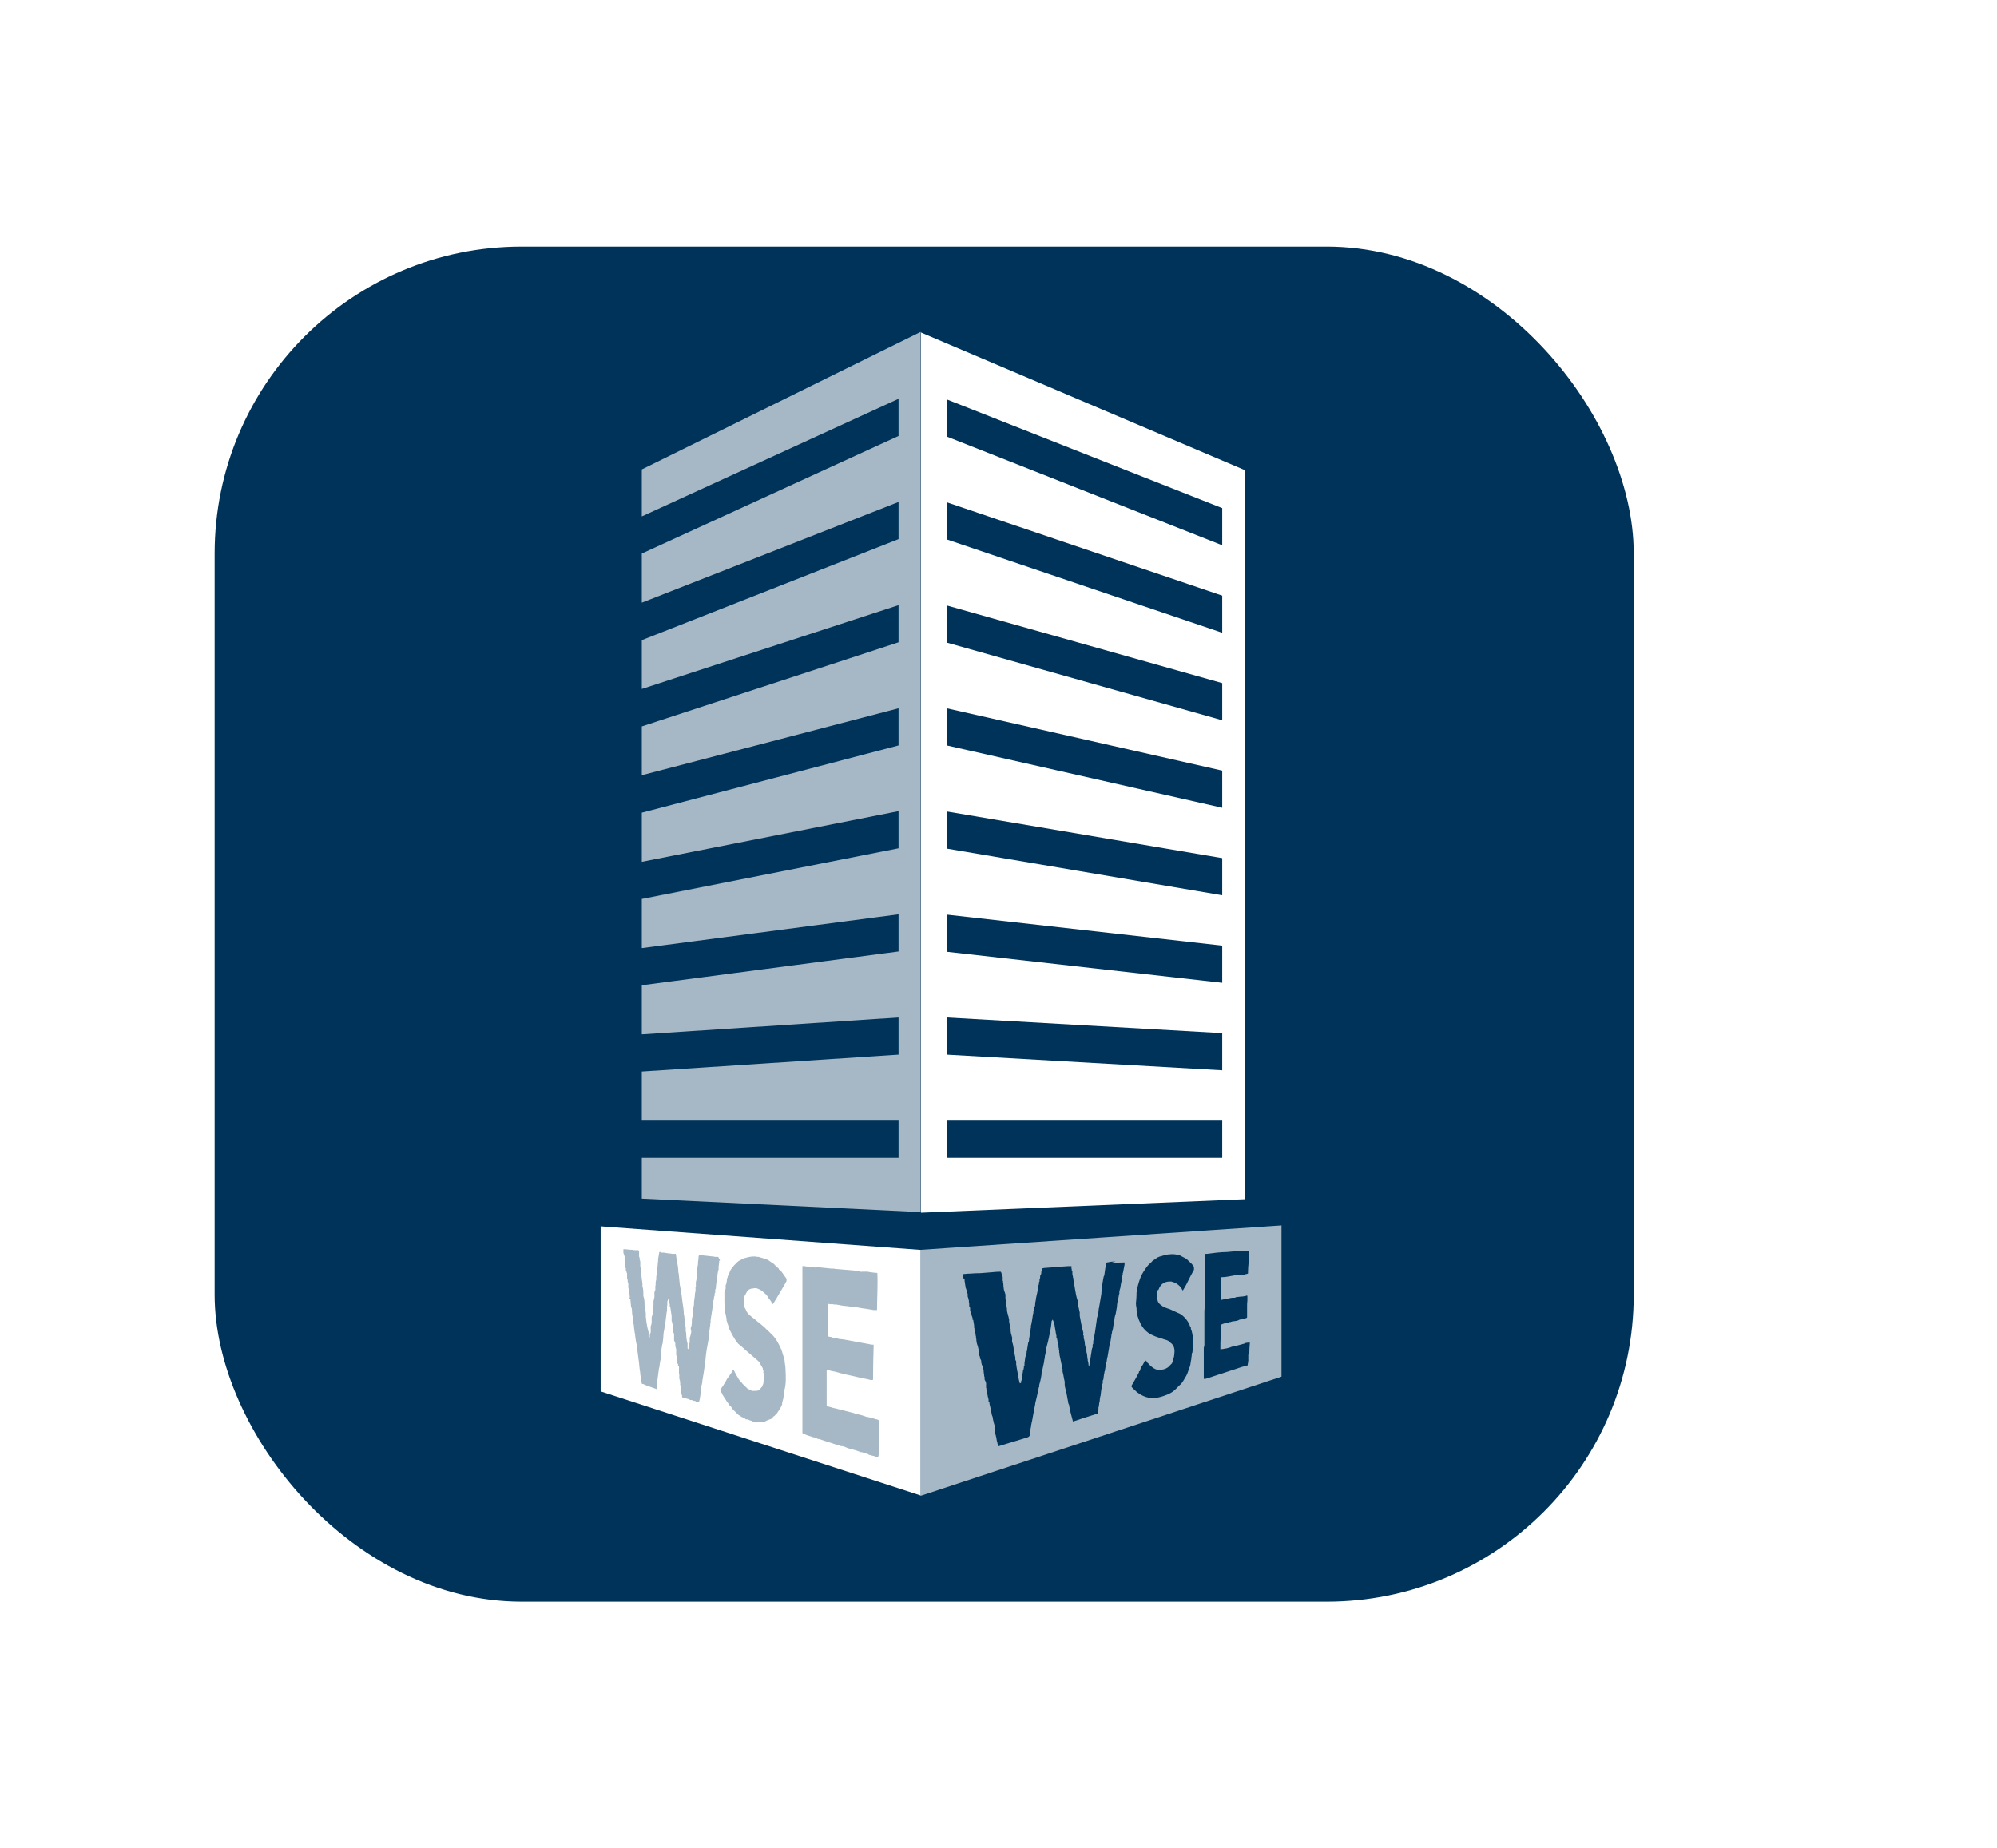
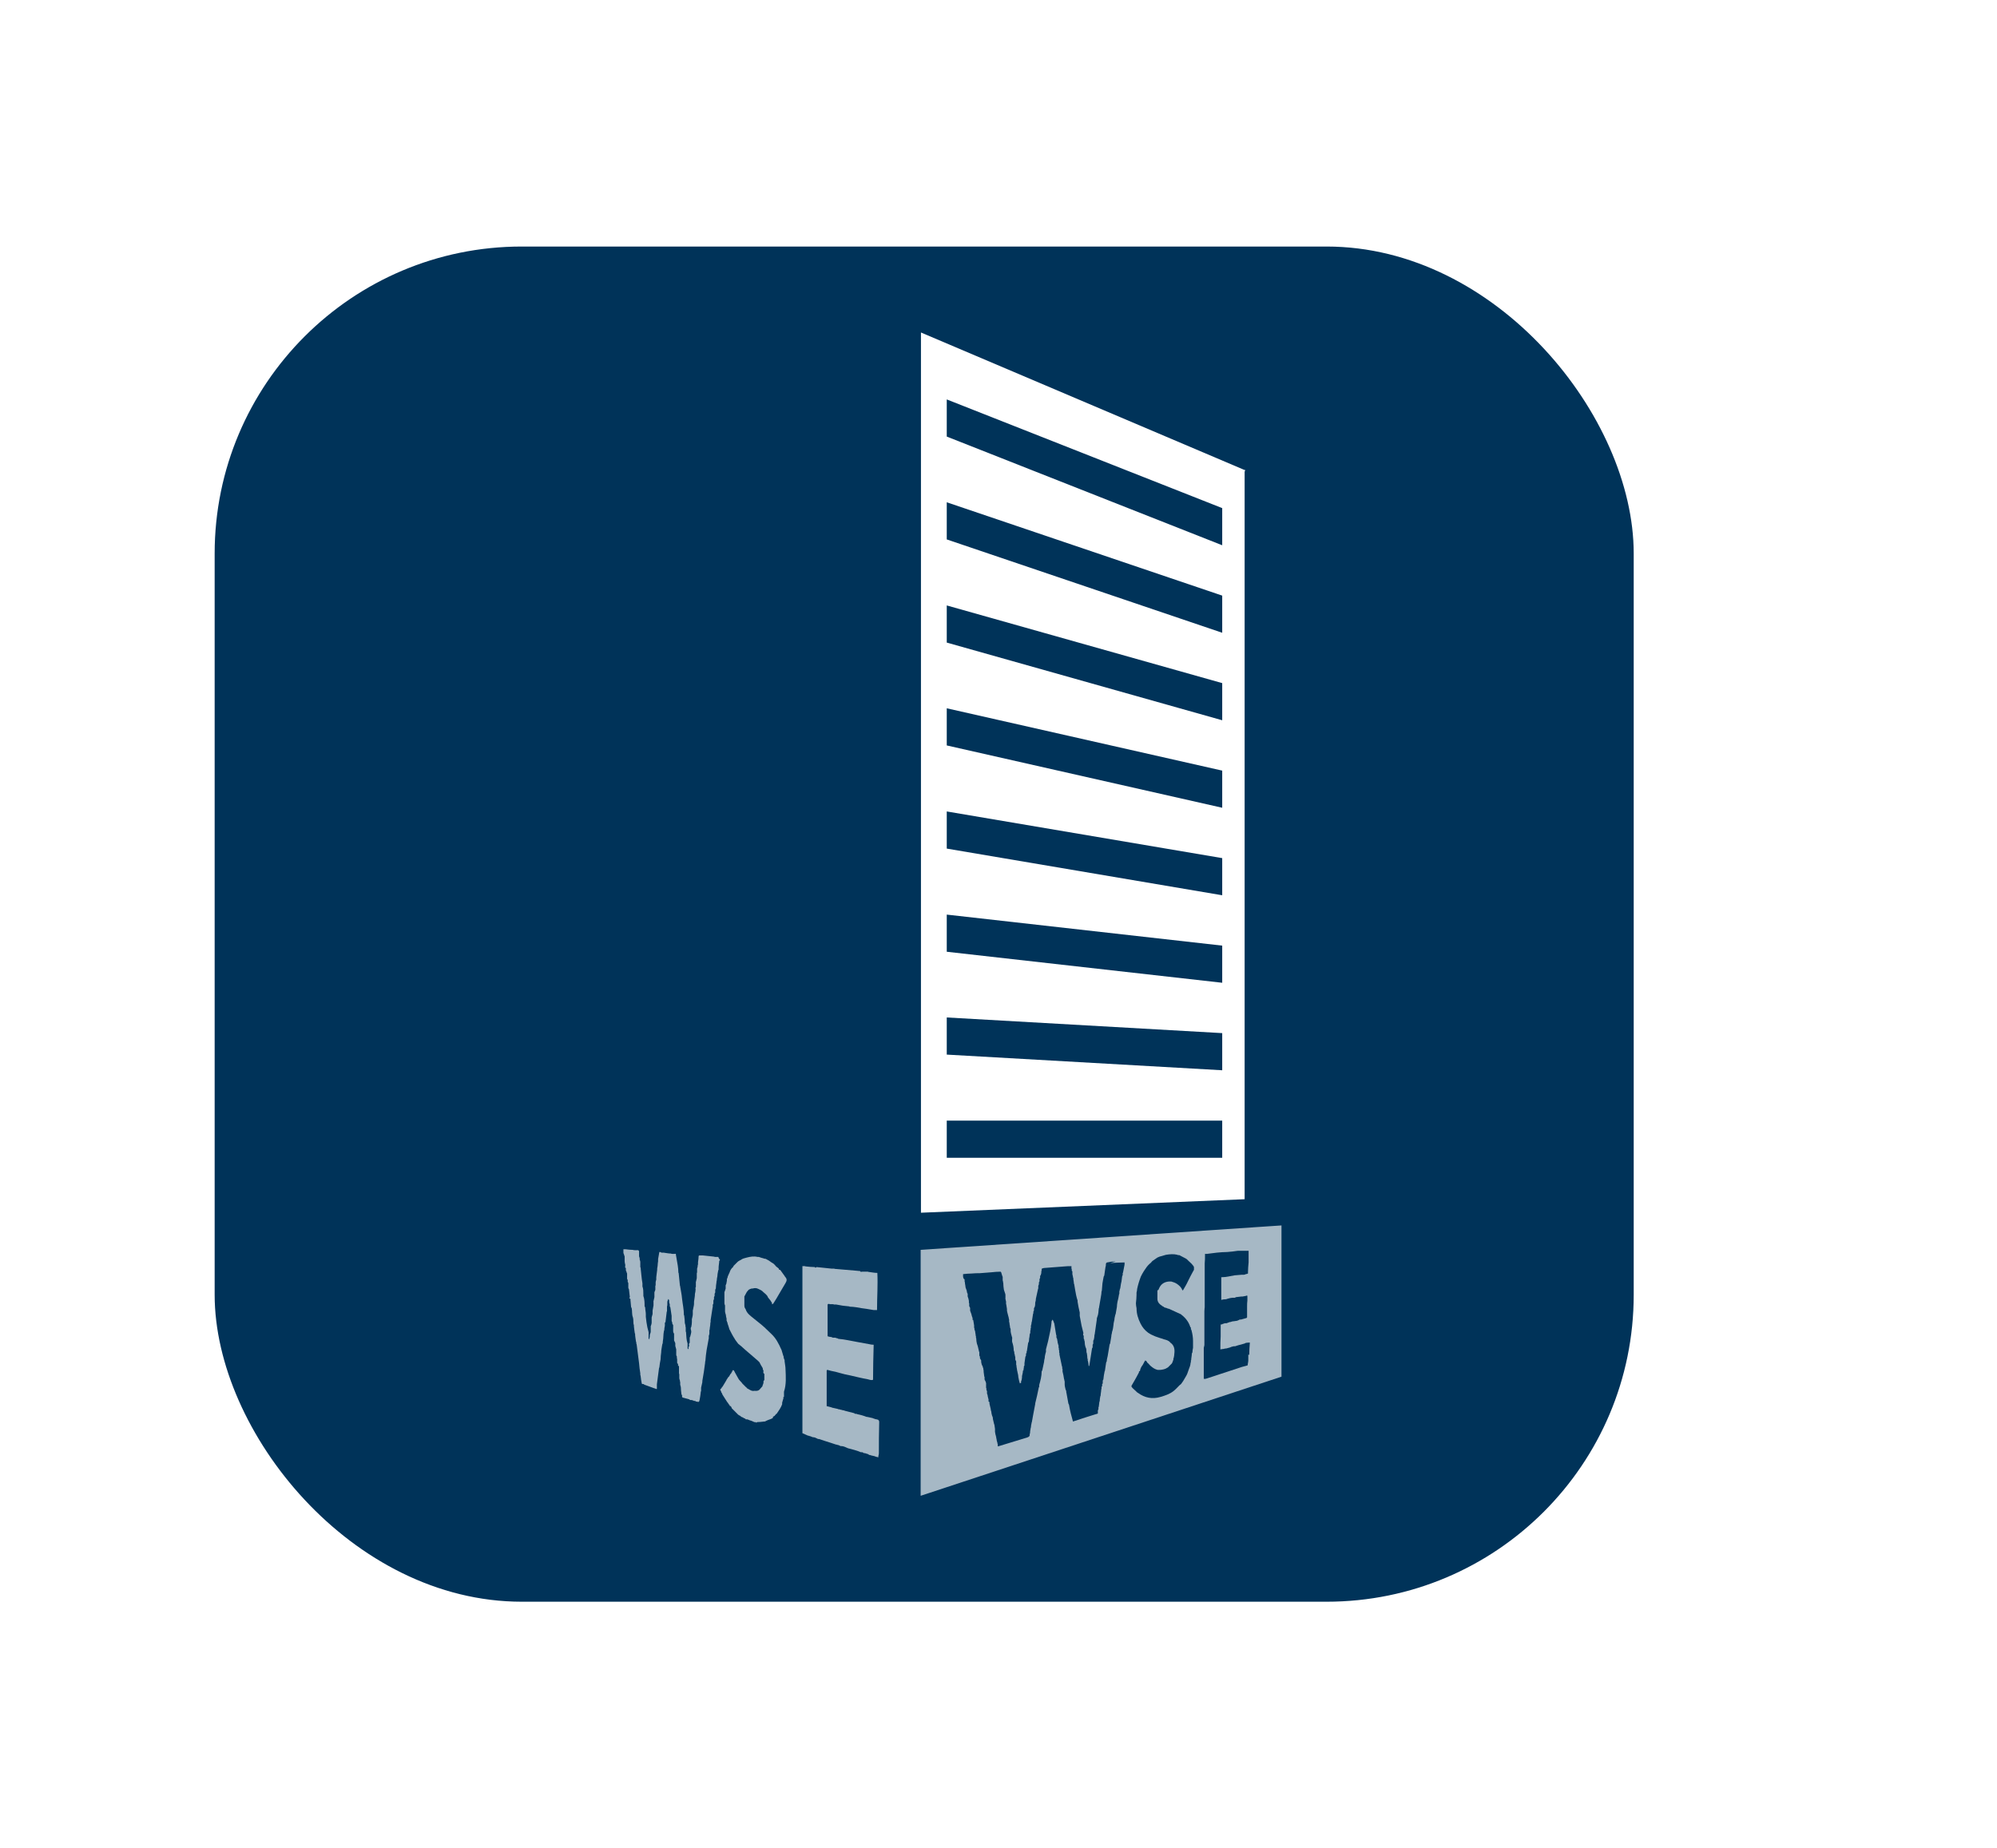
<svg xmlns="http://www.w3.org/2000/svg" id="Calque_1" data-name="Calque 1" viewBox="0 0 65.03 60.19">
  <defs>
    <style>
      .cls-1 {
        fill: #a6b8c5;
      }

      .cls-2 {
        fill: #fff;
      }

      .cls-3 {
        fill: #030303;
      }

      .cls-4 {
        fill: #003359;
      }
    </style>
  </defs>
  <rect class="cls-2" width="65.03" height="60.19" />
  <g>
    <rect class="cls-4" x="6.99" y="8.03" width="46.21" height="44.14" rx="10" ry="10" />
    <g>
      <polygon class="cls-1" points="29.98 48.72 41.73 44.84 41.73 38.9 29.98 38.9 29.98 48.72" />
-       <path class="cls-2" d="m29.98,38.9h-10.42v6.42l10.42,3.39v-9.81Z" />
      <polygon class="cls-4" points="18.97 38.78 18.97 39.9 29.96 40.71 42.22 39.88 42.22 38.78 18.97 38.78" />
      <polygon class="cls-4" points="18.97 38.78 18.97 39.15 30 39.95 42.22 39.09 42.22 38.78 18.97 38.78" />
      <g>
        <path class="cls-2" d="m39.8,37.71h-8.97v-1.21h8.97v1.21Zm0-2.85l-8.97-.51v-1.21l8.97.51v1.21Zm0-2.85l-8.97-1.01v-1.21l8.97,1.01v1.21Zm0-2.85l-8.97-1.52v-1.21l8.97,1.52v1.21Zm0-2.85l-8.97-2.03v-1.21l8.97,2.03v1.21Zm0-2.85l-8.97-2.53v-1.21l8.97,2.53v1.21Zm0-2.85l-8.97-3.04v-1.21l8.97,3.04v1.21Zm0-2.85l-8.97-3.54v-1.21l8.97,3.54v1.21Zm.73-2.45l-10.54-4.48v28.67l10.54-.44V15.36s.03-.03,0-.07Z" />
-         <polygon class="cls-1" points="20.9 15.29 20.9 16.82 29.26 12.99 29.26 14.2 20.9 18.03 20.9 19.63 29.26 16.35 29.26 17.56 20.9 20.85 20.9 22.44 29.26 19.71 29.26 20.92 20.9 23.66 20.9 25.25 29.26 23.07 29.26 24.28 20.9 26.47 20.9 28.07 29.26 26.42 29.26 27.63 20.9 29.28 20.9 30.88 29.26 29.78 29.26 30.99 20.9 32.09 20.9 33.69 29.26 33.14 29.26 34.35 20.9 34.9 20.9 36.5 29.26 36.5 29.26 37.71 20.9 37.71 20.9 39.04 29.98 39.48 29.98 10.81 20.9 15.29" />
      </g>
    </g>
    <polygon class="cls-3" points="24.03 43.92 24.03 43.92 24.03 43.92 24.03 43.92" />
-     <polygon class="cls-3" points="35.34 44.51 35.34 44.51 35.34 44.51 35.34 44.51" />
    <g>
      <path class="cls-4" d="m36.33,41.09c-.07,0-.14,0-.22.02-.09.01-.1.02-.1.11,0,.01,0,.02-.01.04-.01.09-.03.18-.04.28,0,.01-.01.02-.02.04-.01.07-.03.14-.04.22-.01.08-.01.16-.02.24,0,0,0,.01-.01.02,0,.06-.01.11-.02.17-.02.12-.04.23-.06.35,0,.01,0,.02-.01.04-.01.09-.01.19-.05.28-.02.04-.01.08-.02.12-.02.14-.04.28-.06.42,0,.01,0,.02-.01.04,0,.05-.01.1-.02.15l-.02.04s0,.06,0,.09c0,.01-.01.02-.02.04,0,.02,0,.05,0,.07,0,.02-.01.04-.02.05-.02.11-.03.21-.05.32-.01.08-.03.17-.04.25,0,0-.01,0-.02,0,0-.05-.01-.1-.02-.15,0,0,0-.01-.01-.02,0-.02,0-.04,0-.05,0,0,0-.01-.01-.02,0-.06-.01-.12-.02-.18,0,0,0-.01-.01-.02,0-.06,0-.12-.03-.17-.02-.06-.03-.13-.03-.19,0,0,0-.01-.01-.02,0,0,0-.01,0-.02,0-.02-.01-.04-.02-.05,0-.03,0-.06,0-.09-.03-.03-.02-.06-.01-.09-.02-.08-.04-.16-.06-.24-.02-.11-.04-.21-.06-.32,0-.01,0-.03,0-.05v-.06c-.03-.12-.05-.23-.07-.35v-.04c-.04-.12-.06-.23-.08-.35-.01-.06-.02-.12-.03-.18,0,0,0-.01-.01-.02,0-.06-.02-.12-.02-.18,0,0,0-.01-.01-.02,0,0,0-.01,0-.02l-.02-.09v-.09s-.01-.01-.02-.02c0-.02,0-.04,0-.05,0,0,0-.01-.01-.02,0-.02,0-.05,0-.08-.08,0-.16,0-.24.01-.22.02-.43.03-.65.05-.02,0-.04.01-.07.02,0,0,0,0-.01.01,0,.02,0,.04,0,.05,0,0,0,.01-.01.02,0,.05,0,.11-.04.16,0,.01,0,.04,0,.06,0,.01-.01.02-.02.04,0,.02,0,.05,0,.07,0,.01-.01.02-.02.04,0,.02,0,.04,0,.06l-.02.05s0,.05,0,.07c0,.01,0,.02-.01.04-.02.11-.05.21-.07.32,0,.01,0,.02,0,.03h0s-.01.06-.02.09c0,.06,0,.13-.04.18,0,.02,0,.04,0,.06,0,.02-.01.04-.02.05,0,.02,0,.04,0,.05,0,0,0,.01-.01.02-.01.09-.03.17-.04.26,0,0,0,.01-.01.02,0,0,0,.01,0,.02,0,.03-.01.06-.02.09,0,.02,0,.05,0,.07,0,0,0,.01-.01.02h0s0,.03,0,.05c0,0,0,.01-.01.02,0,.02,0,.04,0,.06,0,.02-.01.04-.02.06,0,.05-.01.1-.02.15,0,.03,0,.06-.01.09,0,.01-.01.02-.02.04-.01.09-.03.17-.04.26,0,0,0,.01-.01.02v.05s-.02.01-.02.02c0,.02,0,.04,0,.06,0,.01-.01.02-.02.04-.01.07-.02.14-.03.21,0,.02,0,.05,0,.07,0,.01-.01.02-.02.04,0,.02,0,.04,0,.05,0,0,0,.01-.01.02v.05s-.02.01-.02.02c0,.06-.02.11-.03.17,0,.04,0,.07-.01.11,0,.02-.01.04-.02.06,0,.02,0,.04,0,.05-.01,0-.02.01-.04.02-.02-.07-.04-.14-.05-.21,0-.06-.02-.12-.03-.17,0-.01,0-.03-.01-.04,0-.05-.02-.1-.02-.15,0-.01,0-.02-.01-.04,0-.03,0-.06,0-.09,0-.01,0-.03-.01-.04-.04-.04,0-.1-.03-.15,0-.03-.01-.06-.02-.09,0-.02,0-.05-.01-.07,0,0,0-.01-.01-.02,0-.1-.02-.19-.05-.28-.01-.04,0-.08,0-.13,0-.01,0-.02-.01-.04-.02-.08-.05-.16-.04-.24,0-.02-.01-.04-.02-.06,0-.05-.02-.11-.02-.16,0,0,0-.01-.01-.02,0-.02,0-.05,0-.07,0-.01,0-.02-.01-.04,0-.04-.02-.08-.03-.13-.01-.06-.04-.12-.03-.18l-.02-.13s0-.02-.01-.04c0-.02,0-.05,0-.07,0-.01,0-.02-.01-.04,0,0,0-.01,0-.02,0,0,0-.01-.01-.02,0-.04,0-.08,0-.13,0-.02,0-.04-.01-.06-.01-.04-.03-.08-.04-.12-.01-.07-.02-.14-.02-.21,0-.01,0-.03-.01-.04,0-.01,0-.02,0-.03,0,0,0-.01-.01-.02,0-.04,0-.08,0-.12,0,0,0-.01-.01-.02l-.04-.13s-.01-.01-.02-.02c-.1,0-.2.01-.3.02-.13.01-.25.02-.38.03-.09,0-.17,0-.26.01-.09,0-.18.01-.28.02,0,.03,0,.05,0,.08,0,.02.01.04.02.07.01,0,.02.02.03.02,0,.01,0,.02,0,.04,0,.02,0,.04.01.06,0,.05.02.11.02.16.01.04.03.07.04.11,0,.03.01.06.02.09,0,0,0,0,.01,0,0,.02,0,.04,0,.05,0,.01,0,.02,0,.04,0,.02.02.05.02.07,0,0,0,.01.01.02,0,.02,0,.04.01.05,0,.02,0,.05,0,.07,0,0,0,.01.01.02,0,.02,0,.04,0,.05,0,.01,0,.02,0,.04.01.02.02.04.03.06,0,.03,0,.06,0,.09l.04.11s.02.09.04.13c0,0,0,.01,0,.02,0,.01,0,.02,0,.04,0,0,.01,0,.02,0l.03.18s0,.05,0,.07c0,0,0,.01.01.02h0s0,.02,0,.03c0,.02.01.04.02.06h0s0,0,0,0l.02.13s0,.01,0,.02c0,0,0,.01.01.02,0,.02,0,.04,0,.05,0,0,0,.01.01.02,0,0,0,.01,0,.02,0,.05.01.1.02.15.01.03.02.06.03.09.01.06.03.11.04.17,0,0,0,.01.01.02,0,.04,0,.07,0,.11,0,.01.01.02.02.04,0,.02,0,.04,0,.05,0,.01.01.02.02.03,0,.01.01.03.02.04v.05s.01.06.02.09c.01.02.02.04.03.06,0,0,0,0,0,0,0,.02.01.04.02.06,0,.02,0,.05.01.07,0,.01,0,.02,0,.04h0s0,0,0,0l.02.15h0s0,.01.01.02c0,.02,0,.05,0,.07,0,.02.01.04.02.05,0,0,0,.01.01.02l.02.06s0,.05,0,.07c0,.01,0,.02,0,.04h0s0,0,0,0c0,.01,0,.02,0,.04,0,0,0,.01.01.02,0,.02,0,.04,0,.05h0s.01.02.02.04c0,.02,0,.05,0,.07,0,.02.01.04.02.06,0,.02,0,.04.01.06,0,.03.02.06.02.09,0,0,0,.01,0,.02,0,.01,0,.02,0,.04.01,0,.02.01.03.02,0,.02,0,.04,0,.05.01.06.03.11.04.17,0,.03.01.06.02.09,0,.04.01.07.02.11,0,.02.02.04.02.06,0,0,0,.01.01.02,0,.01,0,.02,0,.04.01.06.03.11.04.17,0,0,0,.01.01.02l.02.14s0,.02,0,.04h0s0,0,0,0c0,.01,0,.02,0,.04v.02s.01.03.01.05c0,.03.02.06.02.09,0,0,0,.01.01.02,0,.01,0,.02,0,.04,0,0,0,.01.01.02,0,.05.02.1.03.14,0,.01,0,.03.01.04,0,.02,0,.04,0,.06,0,0,0,0,.01.01.12-.04.24-.07.36-.11.2-.06.39-.12.59-.18.06-.02.09-.05.08-.11,0,0,0-.01.01-.02,0-.05.01-.11.02-.16,0-.01,0-.02.01-.04,0-.04.01-.09.02-.13,0-.01,0-.02.01-.04.01-.07.03-.14.04-.22.02-.12.05-.25.07-.37v-.02c.04-.16.08-.33.11-.49,0-.02.01-.04.02-.05,0-.02,0-.04,0-.06.04-.14.08-.29.08-.44l.02-.04c.02-.09.04-.18.06-.28v-.02s.01-.07.02-.1c0-.06.02-.12.03-.17,0,0,0-.01.01-.02,0-.03,0-.06,0-.09.02-.09.05-.18.07-.27.02-.11.05-.22.07-.33.02-.09.03-.18.04-.27,0-.05,0-.05.04-.1.01.03.02.05.03.07,0,0,0,.02.01.03,0,0,0,.01.01.02.02.12.04.24.06.37,0,0,0,.01.01.02,0,.02,0,.05,0,.07,0,.01.01.02.02.04l.02.11v.02s.02.05.02.07c0,0,0,.01.01.02,0,.02,0,.05,0,.07,0,0,0,.01.01.02,0,.02,0,.04,0,.05,0,0,0,.01.01.02,0,.02,0,.05,0,.07,0,0,0,.01.01.02,0,.02,0,.03,0,.05.03.13.05.25.08.38,0,0,0,.01.01.02,0,.02,0,.04,0,.05,0,0,0,.01.01.02,0,.03,0,.05,0,.08.02.08.04.17.05.25,0,0,0,.01.01.02,0,.01,0,.02,0,.03,0,0,0,.01.01.02,0,.03,0,.07,0,.1,0,.06.02.12.03.17,0,.01.01.02.02.04,0,.03,0,.05.01.08.02.11.04.22.06.33,0,.01.01.02.02.04.03.19.08.37.13.55.28-.09.54-.18.81-.26,0-.03,0-.06,0-.09,0-.02.01-.04.02-.05,0-.02,0-.04,0-.06,0,0,0-.01.01-.02l.02-.16s0-.01.01-.02c0-.05.01-.11.02-.16,0,0,0-.01.01-.02,0-.07.02-.13.02-.2,0,0,0-.01.01-.02v-.07s.01-.01.02-.02v-.07s.01-.01.02-.02c0-.03,0-.06,0-.09,0-.01.01-.02.02-.04.01-.09.02-.17.04-.26,0,0,0-.01.01-.02.01-.09.03-.18.04-.27,0-.01.01-.02.02-.04,0-.06.02-.12.03-.17.02-.12.04-.24.06-.36,0-.02.01-.04.02-.05.01-.08.03-.16.04-.24v-.02s.01-.06.02-.09v-.02c.03-.08.04-.16.05-.24,0-.06.02-.11.03-.17,0-.05.02-.11.03-.16,0,0,0-.01.01-.02.01-.08.03-.15.04-.23,0-.06.01-.11.02-.17.02-.08.04-.16.05-.24,0,0,0-.01.01-.02,0-.02,0-.04,0-.05,0-.02,0-.04.01-.06,0-.02.01-.05.02-.07l.02-.13s.01-.06.02-.09l.02-.16s.01-.04.02-.05c0-.02,0-.04,0-.06,0,0,0-.01.01-.02.02-.09.03-.17.05-.26,0-.02,0-.05,0-.07,0,0-.01,0-.02,0-.15,0-.3.01-.45.02Z" />
      <path class="cls-4" d="m37.72,42.02l.03-.07c.06-.13.17-.2.32-.21.02,0,.05,0,.07,0,.07.02.13.04.19.08.07.05.14.11.17.2,0,0,0,0,.02.01.06-.1.12-.2.17-.31.05-.1.1-.2.15-.29.01-.02.03-.05.04-.07,0-.03,0-.06,0-.09l-.02-.04s-.04-.04-.05-.06c-.06-.06-.12-.11-.18-.17,0,0-.01,0-.02-.01-.07-.04-.14-.07-.21-.11-.01,0-.03,0-.04,0,0,0-.01,0-.02-.01-.12-.03-.24-.02-.37,0l-.21.06s-.05.02-.07.03c-.04.03-.09.06-.13.09-.02.01-.04.03-.05.04-.02.03-.04.05-.07.07-.08.07-.13.15-.19.24-.04.06-.07.12-.1.18-.05.13-.09.26-.12.4,0,.04-.01.08-.02.12v.07c0,.09-.01.18-.02.28,0,.05.01.11.02.16,0,.18.05.34.13.5.06.12.14.22.25.3.15.1.31.15.48.2,0,0,.01,0,.02.01.08.02.17.04.22.11.13.09.15.22.13.37,0,.04-.01.09-.02.13,0,0,0,.01-.01.02,0,.01,0,.03,0,.04,0,0,0,.01-.01.02l-.02.06s-.01.02-.02.04l-.13.13s-.01,0-.02.01c-.07.05-.15.06-.23.07-.02,0-.04,0-.06,0h-.02c-.09-.02-.16-.07-.22-.12-.04-.03-.07-.08-.11-.11,0,0-.01-.01-.02-.02,0,0,0,0,0-.02-.02-.01-.03-.02-.05-.04l-.02.02h0s-.05.09-.07.13c-.05.06-.08.13-.09.2-.02,0-.04.01-.03.04-.03.05-.05.1-.08.15-.02.03-.03.06-.05.09-.04.06-.07.13-.11.19-.02.04.02.06.03.08.05.05.11.1.16.15,0,0,.01,0,.02.01.22.16.46.21.73.13.14-.04.29-.09.41-.18.08-.06.14-.13.21-.2.02-.01.03-.03.05-.04.02-.03.05-.07.07-.1.03-.06.07-.11.1-.17.01-.02.02-.04.03-.06.02-.05.04-.11.06-.17l.03-.08s.02-.07.02-.11c0,0,0-.01.01-.02,0-.02,0-.04,0-.05,0,0,0-.01.01-.02,0-.07.02-.13.02-.2,0-.02.01-.04.02-.05,0-.05.01-.1.02-.15v-.22c0-.12-.02-.24-.05-.35,0-.01-.01-.02-.02-.04v-.05s-.02-.01-.02-.02c-.05-.16-.15-.29-.28-.39,0,0-.01-.01-.02-.02-.12-.06-.25-.11-.37-.17,0,0-.01,0-.02-.01-.02,0-.05-.01-.07-.02,0,0-.01,0-.02-.01-.02,0-.05-.01-.07-.02,0,0-.01-.01-.02-.02-.01,0-.03-.01-.04-.02-.09-.06-.16-.12-.16-.24,0-.09,0-.17,0-.26,0,0,0-.01.01-.02Z" />
      <path class="cls-4" d="m40.68,44.13c0-.13.01-.27.02-.4-.04,0-.08,0-.13.01-.01,0-.02.01-.04.02-.07.02-.15.04-.22.06-.03.01-.06.02-.09.03-.01,0-.02,0-.04,0-.01,0-.03,0-.04.01-.03,0-.06.02-.09.03-.04.01-.07.02-.11.03-.04,0-.07.01-.11.02-.02,0-.05,0-.07.01,0,0-.01,0-.02,0,0,0,0-.01,0-.02,0-.13,0-.27.01-.4v-.02s0-.05,0-.07c0-.07,0-.15,0-.22,0-.02,0-.05,0-.07,0,0,0,0,0-.01,0,0,.01,0,.02,0,.02,0,.04-.01.05-.02.02,0,.04-.01.06-.02.02,0,.04,0,.06,0,.04-.01.07-.03.11-.04,0,0,.01,0,.02,0l.06-.02s.1-.01.15-.02c.03-.01.06-.02.09-.04h.04s0,0,0,0c.06-.02.12-.03.18-.05,0,0,.01-.01.02-.02,0-.1,0-.2,0-.29v-.06c0-.07,0-.13.01-.2,0-.02,0-.04,0-.06,0-.02,0-.05,0-.07,0-.05-.02-.03-.05-.02l-.11.02s-.02,0-.04,0l-.17.02s-.02.01-.04.02c-.1-.01-.2.02-.29.05-.01,0-.02,0-.04,0-.03,0-.07.01-.11.02v-.31c0-.07,0-.15,0-.22v-.21s.03,0,.03,0c.14,0,.27-.04.4-.06.08-.01.16-.01.24-.02.02,0,.05,0,.07,0,.02,0,.04-.01.06-.02.02,0,.05-.01.07-.02,0-.02,0-.04,0-.05,0-.1.01-.2.02-.31,0-.11,0-.21,0-.32,0,0-.02,0-.02,0,0,0,.01,0,.02,0,0-.02,0-.04,0-.06h-.06c-.06,0-.12,0-.18,0h-.11c-.12.02-.23.03-.35.04-.11,0-.22.01-.33.02-.11.01-.21.03-.32.04-.02,0-.05,0-.07,0,0,.02,0,.04,0,.05,0,.09,0,.17-.01.26,0,.01,0,.02,0,.04,0,.01,0,.02,0,.04,0,.04,0,.08,0,.12,0,.19,0,.37,0,.56,0,0,0,.01,0,.02,0,.03,0,.06,0,.09,0,0,0,.01,0,.02,0,.04,0,.07,0,.11,0,.02,0,.05,0,.07,0,.01,0,.02,0,.04,0,.08,0,.16,0,.24v.08s-.01.08-.01.13c0,.25,0,.5,0,.75,0,.1,0,.2,0,.29v.06s-.01.06-.02.09c0,.16,0,.32,0,.48v.53s.04,0,.06,0c.17-.05.33-.11.49-.16.21-.07.43-.14.64-.21.08-.03.16-.04.24-.07,0-.05.02-.11.02-.16,0-.04,0-.08,0-.12,0-.02,0-.05,0-.07Z" />
    </g>
    <g>
      <path class="cls-1" d="m28.62,46.27s-.02-.02-.03-.03c-.01,0-.02,0-.04-.01-.04,0-.07-.02-.11-.03,0,0-.01,0-.02-.01-.06-.01-.12-.03-.18-.04h-.02c-.1-.04-.21-.07-.31-.09,0,0-.01,0-.02-.01h-.05s-.01-.01-.02-.02c-.1-.03-.21-.05-.31-.08,0,0-.01,0-.02-.01-.03,0-.06-.01-.09-.02-.03,0-.06-.02-.1-.02,0,0-.01,0-.02-.01-.06-.01-.12-.03-.18-.04,0,0-.01,0-.02-.01-.05-.01-.11-.03-.16-.04,0-.04,0-.06,0-.08,0-.35,0-.71,0-1.06,0-.01,0-.03.01-.04,0,0,.01,0,.02,0,.04.01.07.02.11.03.1.02.2.04.29.07.11.03.22.06.34.08.18.04.37.09.55.12.06.01.13.05.19.02,0-.38.01-.76.02-1.14-.06,0-.11-.01-.15-.02-.11-.02-.22-.04-.33-.06-.12-.02-.25-.05-.37-.07-.09-.02-.19-.03-.28-.04-.02,0-.04-.01-.05-.02-.02,0-.05-.01-.07-.02-.02,0-.05,0-.07,0-.02,0-.04-.01-.05-.02-.04,0-.07-.01-.11-.02,0,0-.01,0-.02-.01,0-.02,0-.04,0-.06,0-.03,0-.06,0-.09,0-.01,0-.03,0-.04,0-.19,0-.37,0-.56,0-.09,0-.19,0-.28,0,0,.01-.01.02-.02.02,0,.04,0,.06.01.03,0,.06,0,.09,0,.01,0,.02,0,.04.01.02,0,.05,0,.07,0,.14.03.28.05.42.06,0,0,.01,0,.02.01.07,0,.15.01.22.02.11.02.22.04.32.05.08.01.16.03.24.04.03,0,.06,0,.09,0,0,0,.01,0,.02,0,0,0,0-.01,0-.02,0-.4.03-.79.01-1.19-.1,0-.18-.02-.27-.03-.01,0-.02,0-.04-.01-.06,0-.12,0-.18,0-.03,0-.06.02-.07-.02-.04,0-.08-.01-.11-.01-.23-.02-.46-.04-.7-.06-.01,0-.02,0-.04-.01-.03,0-.06,0-.09,0-.16-.02-.32-.03-.48-.05-.02.02-.04.03-.06,0-.09,0-.18-.01-.28-.02-.01,0-.02,0-.04-.01h-.08v.11c0,1.32,0,2.63,0,3.95,0,.18,0,.37,0,.55,0,.03,0,.06,0,.09,0,.01,0,.02,0,.04,0,.23,0,.47,0,.7.06.03.12.05.18.08.01,0,.02,0,.04.01.04.01.07.02.11.04.07,0,.12.03.18.06,0,0,.02,0,.03,0,.13.04.26.09.4.13.05.02.1.03.15.05.03,0,.06.02.09.02.02.01.04.02.06.03,0,0,.01,0,.02,0,.08,0,.15.04.22.07.14.04.29.07.42.13h.04s.04.01.05.02c0,0,0,0,0,.01.01,0,.02,0,.04,0,.04.01.09.03.13.04,0,0,0,.01,0,.02.01,0,.02,0,.04,0h0s.04.02.06.02c.05.01.1.02.14.04.02,0,.05.01.07.02,0-.05.02-.09.02-.14,0-.33,0-.65.01-.98,0-.02,0-.04,0-.05Z" />
      <path class="cls-1" d="m23.39,40.94s-.02,0-.04,0c-.01,0-.02,0-.04,0-.02,0-.04,0-.06-.01-.12-.01-.25-.03-.37-.04-.01,0-.02,0-.04,0-.02,0-.05,0-.07,0,0,0-.01.01-.02.02,0,.07-.01.13-.02.2,0,0,0,.01,0,.02,0,.01,0,.02,0,.04,0,.01,0,.03-.01.04,0,0,0,.01,0,.02,0,.03-.01.06-.02.09,0,.02,0,.04,0,.06,0,.02,0,.04,0,.05,0,.01,0,.02-.01.04,0,.05,0,.1,0,.15,0,.04-.02.07-.02.11,0,0-.01.01-.01.02,0,.06,0,.11,0,.17-.03.03,0,.06-.01.09,0,.04-.01.09-.02.13,0,.09-.02.17-.03.26,0,.02,0,.04,0,.06,0,.06-.02.12-.03.18,0,.01,0,.02-.01.04v.04s0,.06,0,.09c0,.04-.01.07-.02.11,0,.01,0,.02-.01.04,0,.01,0,.02,0,.04v.06c0,.05-.01.11-.02.16-.04.05,0,.1,0,.15,0,.05-.02.1-.03.15,0,.02-.02.03-.02.05,0,.06,0,.12,0,.17-.04.02-.02.06-.02.09,0,0,0,.01,0,.02,0,0-.01.01-.02.02,0,.02,0,.05,0,.07,0,0-.01,0-.02,0,0,0,0-.01-.01-.02,0-.02,0-.04,0-.05,0,0,0-.01,0-.02,0-.03,0-.06,0-.09-.04-.12-.04-.24-.05-.37,0,0,0-.01-.01-.02,0-.04,0-.07,0-.11,0-.02,0-.04-.01-.06v-.04s-.02-.05-.02-.07c0-.08-.01-.16-.02-.24,0,0,0-.01-.01-.02,0-.18-.04-.35-.06-.53-.01-.13-.04-.26-.06-.39,0-.01,0-.02-.01-.04-.01-.13-.03-.27-.04-.4,0,0,0-.01-.01-.02,0-.08-.01-.16-.02-.23-.02-.12-.04-.24-.06-.35,0-.03,0-.04-.03-.03-.03,0-.06,0-.09,0-.01,0-.03,0-.04-.01-.08,0-.16-.02-.24-.03-.02,0-.05,0-.07,0h0s-.03-.02-.04-.02c-.01,0-.03,0-.03,0-.01.08-.03.15-.04.23h0s0,.05,0,.07c0,.02-.01.05-.01.07,0,.06-.01.11-.02.17,0,.01,0,.02,0,.04-.01.08-.02.16-.03.24v.08s-.02.06-.02.09c0,.01,0,.03,0,.04,0,.01,0,.02,0,.03,0,0,0,0,0,.02,0,0,0,.01-.01.02,0,.04,0,.09,0,.13-.01.03-.02.05-.03.08,0,0,0,.02,0,.03,0,.04,0,.09,0,.13-.01.04-.02.09-.03.13,0,0,0,0-.01,0,0,0,0,0,.01.01,0,.04,0,.08,0,.13-.01.06-.02.11-.03.17,0,.04,0,.07,0,.11-.01.04-.02.07-.03.11,0,.06,0,.11,0,.17,0,.03-.01.06-.02.09,0,0,0,.01-.01.02,0,.07,0,.14,0,.2,0,0,0,0,0,0-.01.03-.02.06-.03.09,0,.01,0,.02,0,.04,0,.03-.01.06-.02.1h0s0,0,0,0c0,0-.02-.01-.02-.02,0-.05,0-.09,0-.14,0-.02,0-.05,0-.07-.01-.05-.03-.11-.04-.16-.02-.11-.04-.22-.05-.34,0-.03,0-.06,0-.09,0-.07-.02-.13-.02-.2,0-.02-.01-.04-.02-.05,0-.11,0-.23-.04-.34,0-.02,0-.04,0-.06,0-.08,0-.17-.03-.25,0-.02,0-.04,0-.06,0-.01,0-.02,0-.04-.03-.17-.04-.34-.06-.51,0,0,0-.01-.01-.02,0-.06,0-.11,0-.17,0-.02-.01-.05-.02-.07v-.04s-.01-.05-.02-.07c0-.01,0-.02,0-.04,0-.04,0-.07,0-.11q0-.06-.07-.05s-.04,0-.06,0c-.02,0-.05,0-.07-.01-.08,0-.16-.01-.24-.02-.02,0-.05,0-.07,0,0,0,0,0-.01,0h.01s0,.05,0,.07c0,.01,0,.02,0,.04,0,.02.01.04.02.06,0,.02.01.04.02.06,0,.05,0,.11,0,.16,0,.04.01.07.02.11,0,.01,0,.02,0,.04,0,.03-.02.06.02.07,0,.02,0,.05,0,.07,0,.02.01.03.02.05,0,.02.01.04.02.06h0s0,.09,0,.13c0,.01,0,.02,0,.04,0,.01.01.02.02.04v.06s.01.02.02.04c0,.05,0,.1,0,.15,0,.02.01.04.02.05.01.09.02.17.03.26-.04.04,0,.04.02.06,0,.01,0,.02,0,.04l.02.22s.01.02.02.04c.02.1,0,.2.04.3.02.07.01.14.02.22,0,0,0,.01.01.02,0,.09.02.18.03.27,0,0,0,.01.01.02,0,.09.02.17.03.26,0,0,0,.01.01.02,0,.01,0,.02,0,.04,0,0,0,.01.01.02.03.21.05.41.08.62.01.11.02.22.04.33,0,.01,0,.02,0,.04,0,.01,0,.02.01.04.01.09.02.17.04.26,0,0,.01,0,.02.01.01,0,.02,0,.04,0,0,0,.01.01.02.02.11.04.22.08.33.12.02,0,.03.01.05.02,0,0,.02,0,.02,0h.01s0-.03,0-.03c0-.04,0-.08,0-.12.02-.18.05-.35.07-.53,0,0,0-.01.01-.02.01-.09.02-.17.04-.26,0-.07.01-.15.02-.23,0-.08.02-.15.03-.23,0-.02.01-.05.02-.07,0-.07.02-.14.02-.21,0-.06.01-.13.02-.19,0,0,0-.01.01-.02,0-.05.01-.1.02-.15,0-.01,0-.02,0-.04v-.06s.02-.01.02-.02c.01-.11.03-.22.04-.33,0,0,0-.01.01-.02,0-.04,0-.08,0-.13,0-.02,0-.05.01-.07,0-.02,0-.04,0-.06,0-.01,0-.02,0-.04,0-.03.02-.06.03-.1.04.03.03.07.03.1,0,.02.01.05.02.07,0,.02,0,.05,0,.07,0,.01.02.02.02.04.01.09.03.18.04.27,0,.05,0,.1,0,.16,0,.02.01.03.02.05,0,0,0,.01,0,.02,0,0,0,0,0,.01,0,.02.02.04.03.06v.15s0,.04,0,.05c0,.02.01.05.02.07,0,0,0,0,.01,0,0,.05,0,.1,0,.15,0,.01,0,.02,0,.04v.04s.03.06.04.09c0,.03,0,.06,0,.09.01.04.02.07.03.11,0,.04,0,.09,0,.13,0,.02,0,.04,0,.05,0,.02.01.04.02.05v.02s0,.05.01.07c0,.02,0,.05,0,.07,0,0,0,.01,0,.02,0,0,0,.01,0,.02,0,.02.02.04.03.05,0,0,0,.01,0,.02,0,.01,0,.02,0,.04.01,0,.02,0,.03,0,0,.04,0,.08,0,.13,0,.01,0,.02,0,.04,0,.02,0,.04,0,.06,0,.01,0,.03.01.04,0,.02,0,.05,0,.07,0,.01,0,.02,0,.04,0,0,0,.01,0,.02,0,.02.01.05.02.07,0,.02,0,.04.01.06v.09s.01.02.02.04c0,0-.01,0-.02,0,0,0,.01.01.02.02,0,.08.01.16.02.24h0s.01.02.02.04c0,.02,0,.04,0,.05,0,0,.01.01.02.02l.22.06s.01.01.02.02h.02s.01,0,.02,0c.02,0,.05.01.07.02,0,0,.01,0,.02.01.01,0,.03,0,.04,0,0,0,.01.01.02.02.01,0,.02,0,.03,0,.05.02.08.02.09-.05.02-.09.03-.18.04-.27,0,0,0-.01.01-.02v-.07s0-.02,0-.04c.01-.06.03-.12.04-.18,0-.01,0-.02,0-.04.02-.1.03-.2.05-.3.01-.1.03-.19.04-.29,0-.02,0-.05.01-.07.01-.12.02-.23.04-.35.02-.11.04-.22.06-.33,0-.01,0-.03.01-.04v-.09s.02-.05.02-.07c0-.01,0-.02,0-.04,0-.02,0-.04,0-.06,0-.01,0-.02.01-.04,0-.06.02-.12.02-.18,0-.02,0-.04.01-.06v-.02s0-.02,0-.04c.02-.13.04-.26.06-.39,0-.01,0-.02.01-.04,0-.02,0-.05,0-.07,0-.01.01-.02.02-.04,0-.03,0-.06,0-.09,0-.02.01-.04.02-.05,0-.02,0-.05,0-.07,0-.01.01-.02.02-.04,0-.02,0-.04,0-.06,0-.02.01-.04.02-.05,0,0,0-.01,0-.02,0-.02,0-.05,0-.07,0-.01.01-.02.02-.04,0-.07.01-.13.02-.2,0-.02,0-.04.01-.06,0-.05.01-.09.02-.14,0-.05.01-.1.02-.15,0-.02.01-.05.02-.07,0-.02,0-.04,0-.06,0-.07.02-.15.02-.22,0,0,.01-.01.02-.02v-.04s-.02,0-.02,0Z" />
      <path class="cls-1" d="m25.15,42.48s.02-.01.03-.02c.07-.11.14-.22.2-.33.07-.11.13-.23.2-.34.05-.08.05-.14-.02-.21,0,0,0-.01-.01-.02-.04-.06-.09-.12-.13-.18,0,0-.01-.01-.02-.02-.03,0-.04-.01-.04-.04-.04-.04-.09-.06-.12-.11-.02-.02-.03-.03-.05-.05-.05-.03-.1-.06-.15-.1-.04-.02-.07-.04-.11-.06-.02,0-.04,0-.06-.01h0s-.05-.02-.07-.02c-.03-.01-.06-.02-.09-.03h-.04c-.12-.03-.23-.01-.35.02-.07.02-.14.03-.2.08-.01,0-.02.01-.04.02-.02.01-.04.02-.06.04l-.13.13-.02.04c-.05.04-.09.1-.11.17,0,0,0,.01-.01.02-.01.03-.03.06-.04.09,0,0,0,.01-.01.02,0,.02-.01.05-.02.07,0,0,0,.01-.01.02,0,.01,0,.02,0,.04,0,.02,0,.04-.01.05,0,0,0,.01,0,.02,0,.02-.01.05-.02.07,0,0,0,0,0,0,0,0,0,.01-.01.02v.11s-.01.04-.02.06c0,.02-.02.04-.02.06,0,0,0,.01,0,.02,0,.09,0,.18,0,.28,0,.02,0,.04,0,.06,0,.02.01.05.02.07,0,.01,0,.02,0,.04,0,.03,0,.06,0,.09,0,.02,0,.04,0,.06,0,.04.02.09.03.13v.02s.01.06.02.09c0,.02,0,.04,0,.06,0,0,0,.01.01.02,0,.02.01.04.02.05v.02s.01.04.02.06c.01.04.03.08.04.13,0,0,0,.01.01.02.05.1.1.2.16.29.03.06.08.11.12.17.03.03.07.05.1.08.04.03.07.07.11.1.14.12.29.25.43.37.02.02.04.04.05.05.03.06.06.12.1.18,0,0,0,.01.01.02v.04s.01.01.02.02c0,.02,0,.04,0,.05-.01.03,0,.05.03.07,0,.02,0,.04,0,.06,0,0,0,.01,0,.02,0,.01,0,.02,0,.04,0,.03,0,.05,0,.08-.04.03-.03.07-.03.11-.01.02-.02.05-.03.07,0,0,0,.01,0,.02-.02.03-.05.05-.07.08-.05.07-.11.08-.19.07-.09.02-.15-.03-.22-.07,0,0-.01,0-.02,0,0,0,0-.01,0-.02-.02-.01-.04-.03-.05-.04l-.11-.11-.02-.03s-.06-.06-.09-.1c-.01-.02-.03-.05-.04-.07-.03-.06-.07-.12-.1-.18,0-.02-.02-.03-.03-.05,0,0-.02,0-.03,0-.01.03-.03.05-.04.08-.01.02-.02.04-.04.05,0,.01-.01.02-.02.04-.01.02-.02.04-.04.05-.02.03-.04.06-.06.09,0,.01-.01.02-.02.04-.03.05-.06.1-.09.15-.01.02-.02.04-.04.05,0,.01-.01.02-.02.04-.03.02-.05.04-.02.08.01.01.02.04.02.06,0,0,0,0,.01,0l.03.07c.05.07.09.15.14.22.01.02.03.04.04.05,0,0,0,.01.01.02.01.02.03.04.04.05,0,0,0,0,0,.02.04,0,.06.04.07.08.04.04.09.09.13.13.03.03.05.05.08.08,0,0,.02.01.03.02.01,0,.02.01.04.02,0,0,.02.02.03.03,0,0,.02,0,.03.01,0,0,.01,0,.02.01l.04.02s0,0,0,.01c.01,0,.02,0,.03,0,0,.01.02.02.03.03.01,0,.02,0,.03,0,.01,0,.03,0,.04.01.02,0,.04.02.05.02.04.01.07.02.11.04.01,0,.02.01.04.02.02,0,.04,0,.05,0,.01.02.02.03.04,0,.08,0,.16-.01.24-.02,0,0,.01,0,.02,0l.06-.03s.09-.04.13-.05c.02-.01.05-.02.07-.04,0,0,0-.01,0-.02,0,0,0-.01.01-.02.01,0,.02-.01.04-.02.02-.02.04-.05.06-.07,0,0,0,0,.01,0,.07-.1.14-.2.18-.31,0-.02,0-.04,0-.05.01-.04.02-.07.03-.11h0s0-.01.01-.02v-.04s0-.01,0-.02c0,0,.01,0,.02,0,0-.01,0-.02,0-.04,0-.02,0-.04,0-.05v-.08c.08-.24.06-.49.05-.73,0-.09-.02-.17-.03-.26v-.04s-.02-.04-.02-.05c0,0,0-.01-.01-.02,0-.01,0-.03,0-.04,0,0,0-.01-.01-.02-.02-.07-.04-.13-.06-.2,0,0,0-.01-.01-.02-.08-.18-.17-.36-.32-.5-.08-.07-.15-.15-.23-.22-.11-.1-.23-.19-.34-.28-.11-.09-.23-.17-.27-.31-.03-.04-.04-.07-.04-.12,0-.08,0-.15,0-.23,0-.02,0-.04,0-.06,0,0,0-.01.01-.02.02-.04.05-.09.07-.13l.06-.07s.08-.05.13-.04c.06-.02.12-.02.18.01.04.02.09.04.13.07,0,0,.01.01.02.02.06.06.14.1.17.19.03.03.05.07.08.1.02.03.03.05.05.08,0,0,0,.01,0,.02,0,0,0,.01,0,.02Zm-1.34,2.2s0,.02,0,.04c0-.01,0-.02,0-.04.02,0,.05,0,.07,0-.02.01-.05,0-.07,0Zm1.09.31s-.02.01-.03.02c0,.02-.01.05-.02.07,0-.02.01-.05.02-.07.02,0,.03,0,.03-.02Z" />
    </g>
  </g>
</svg>